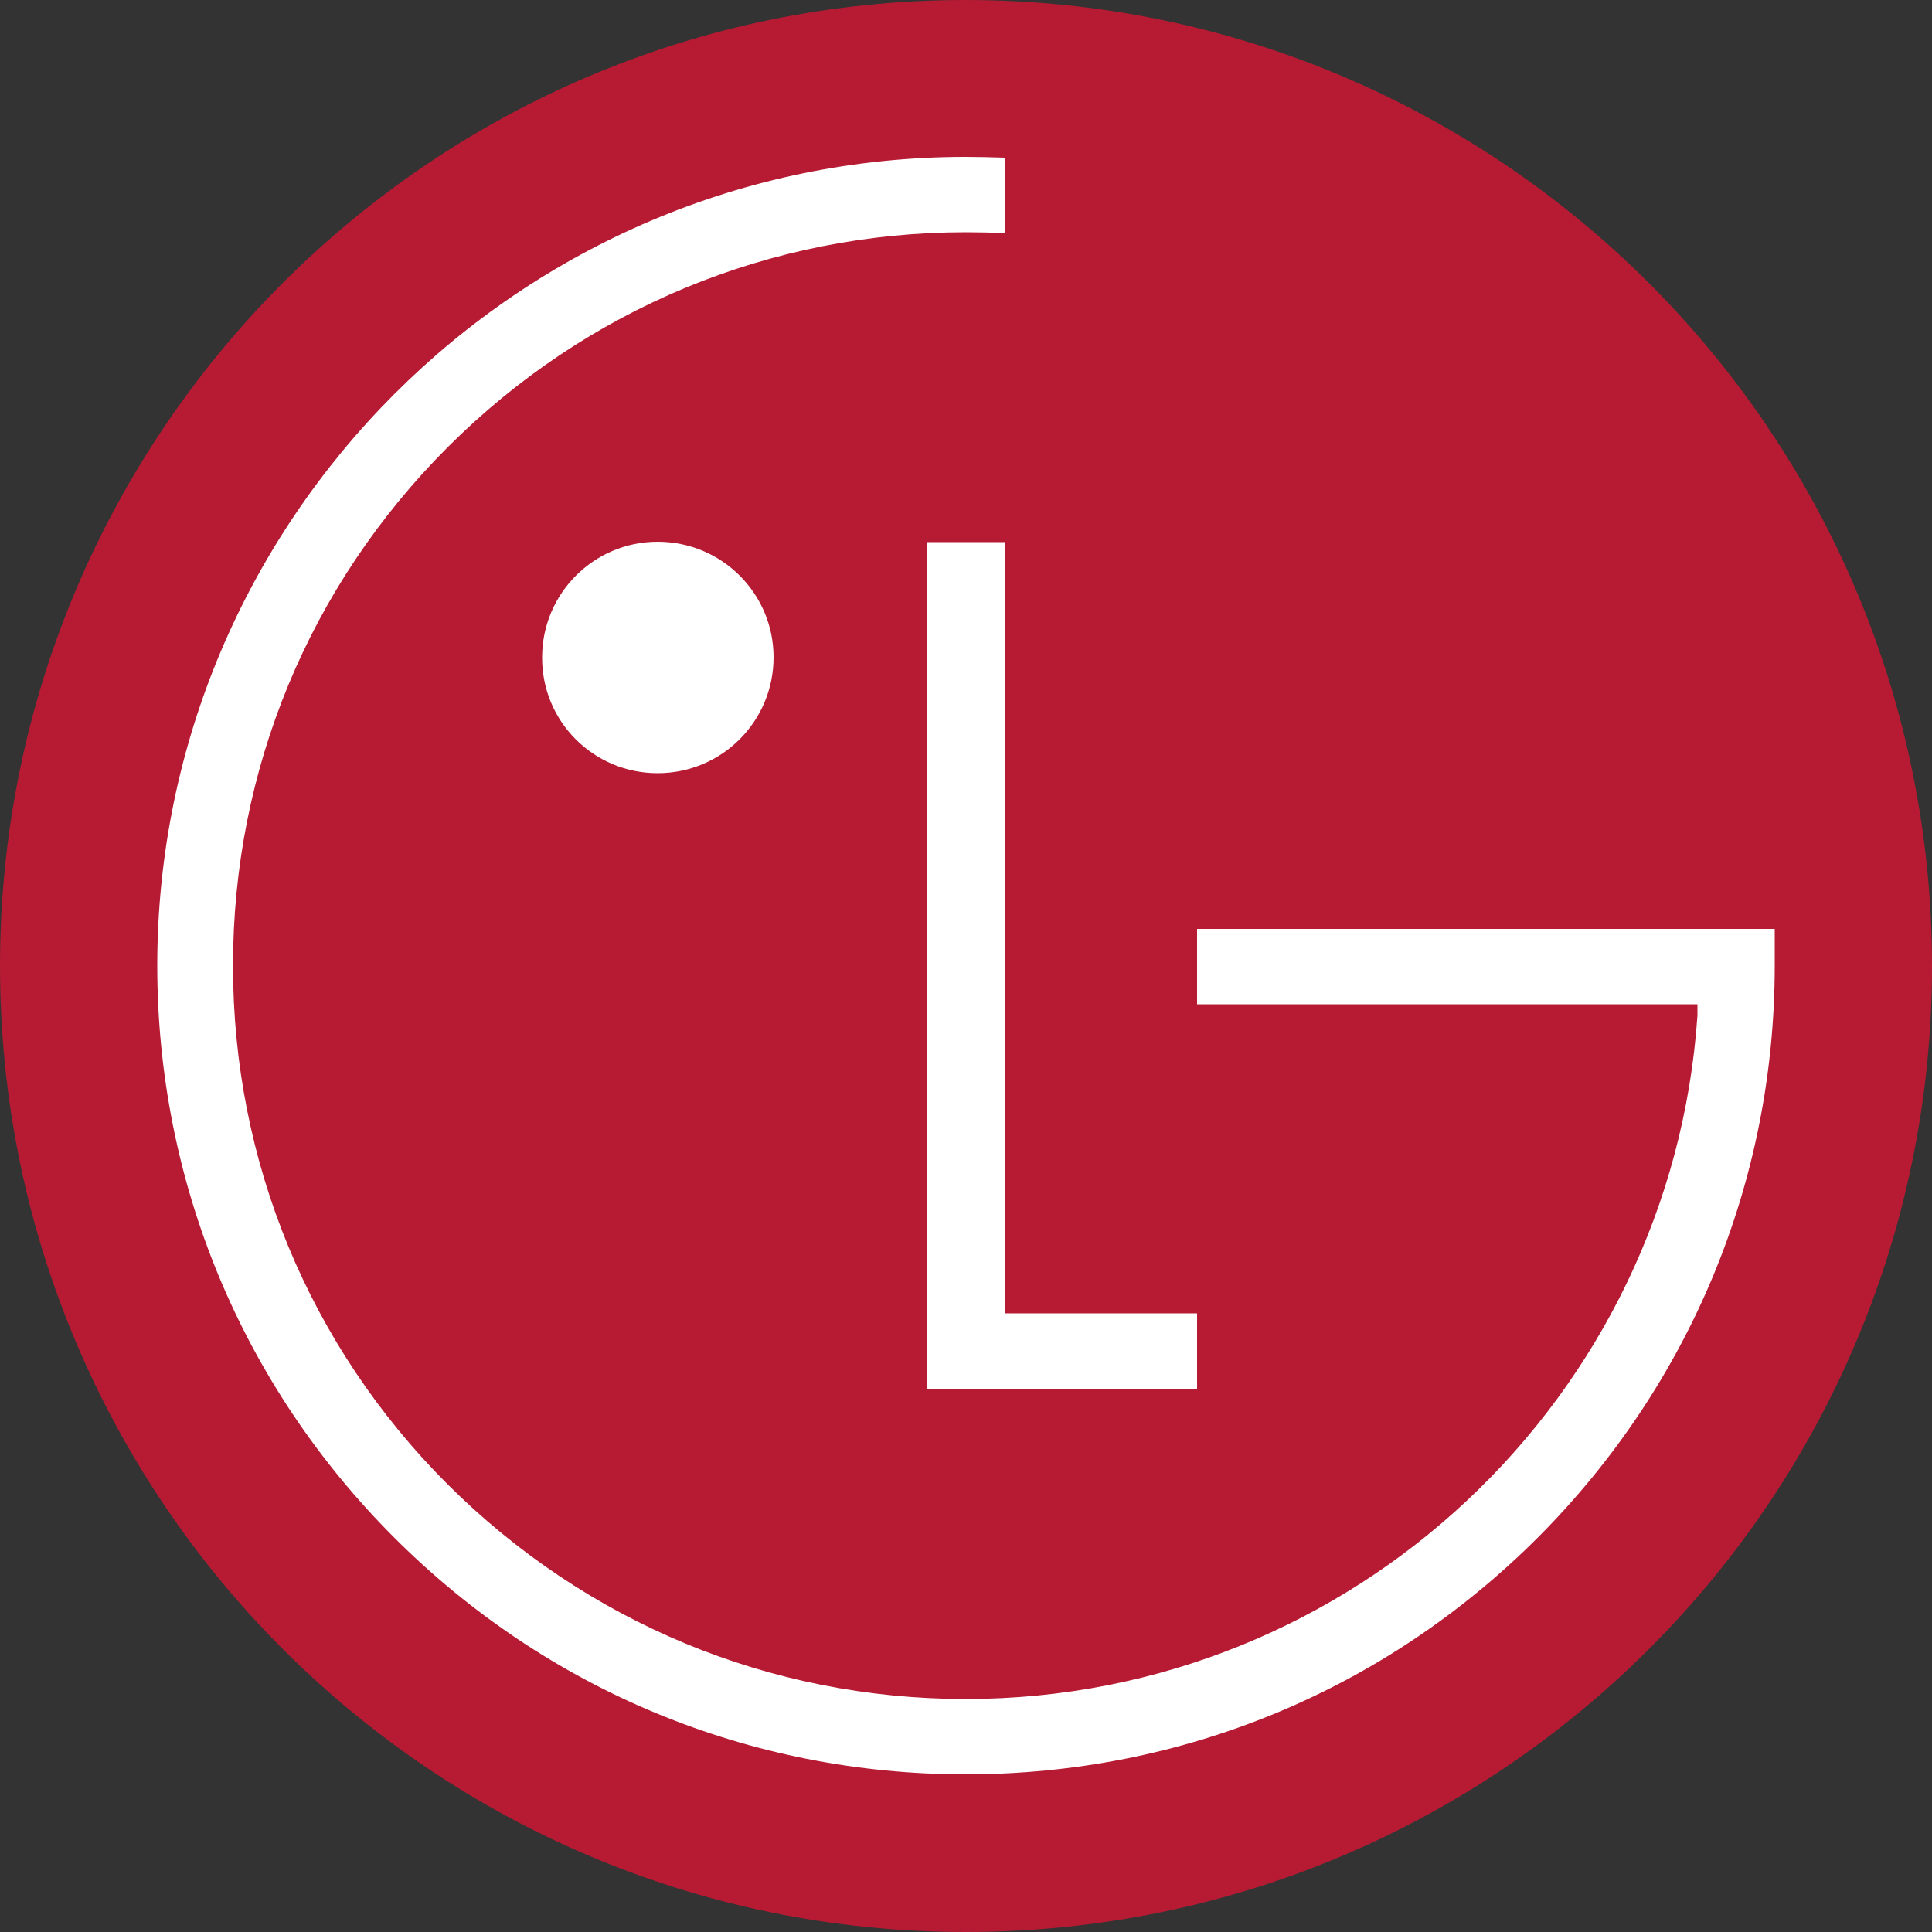
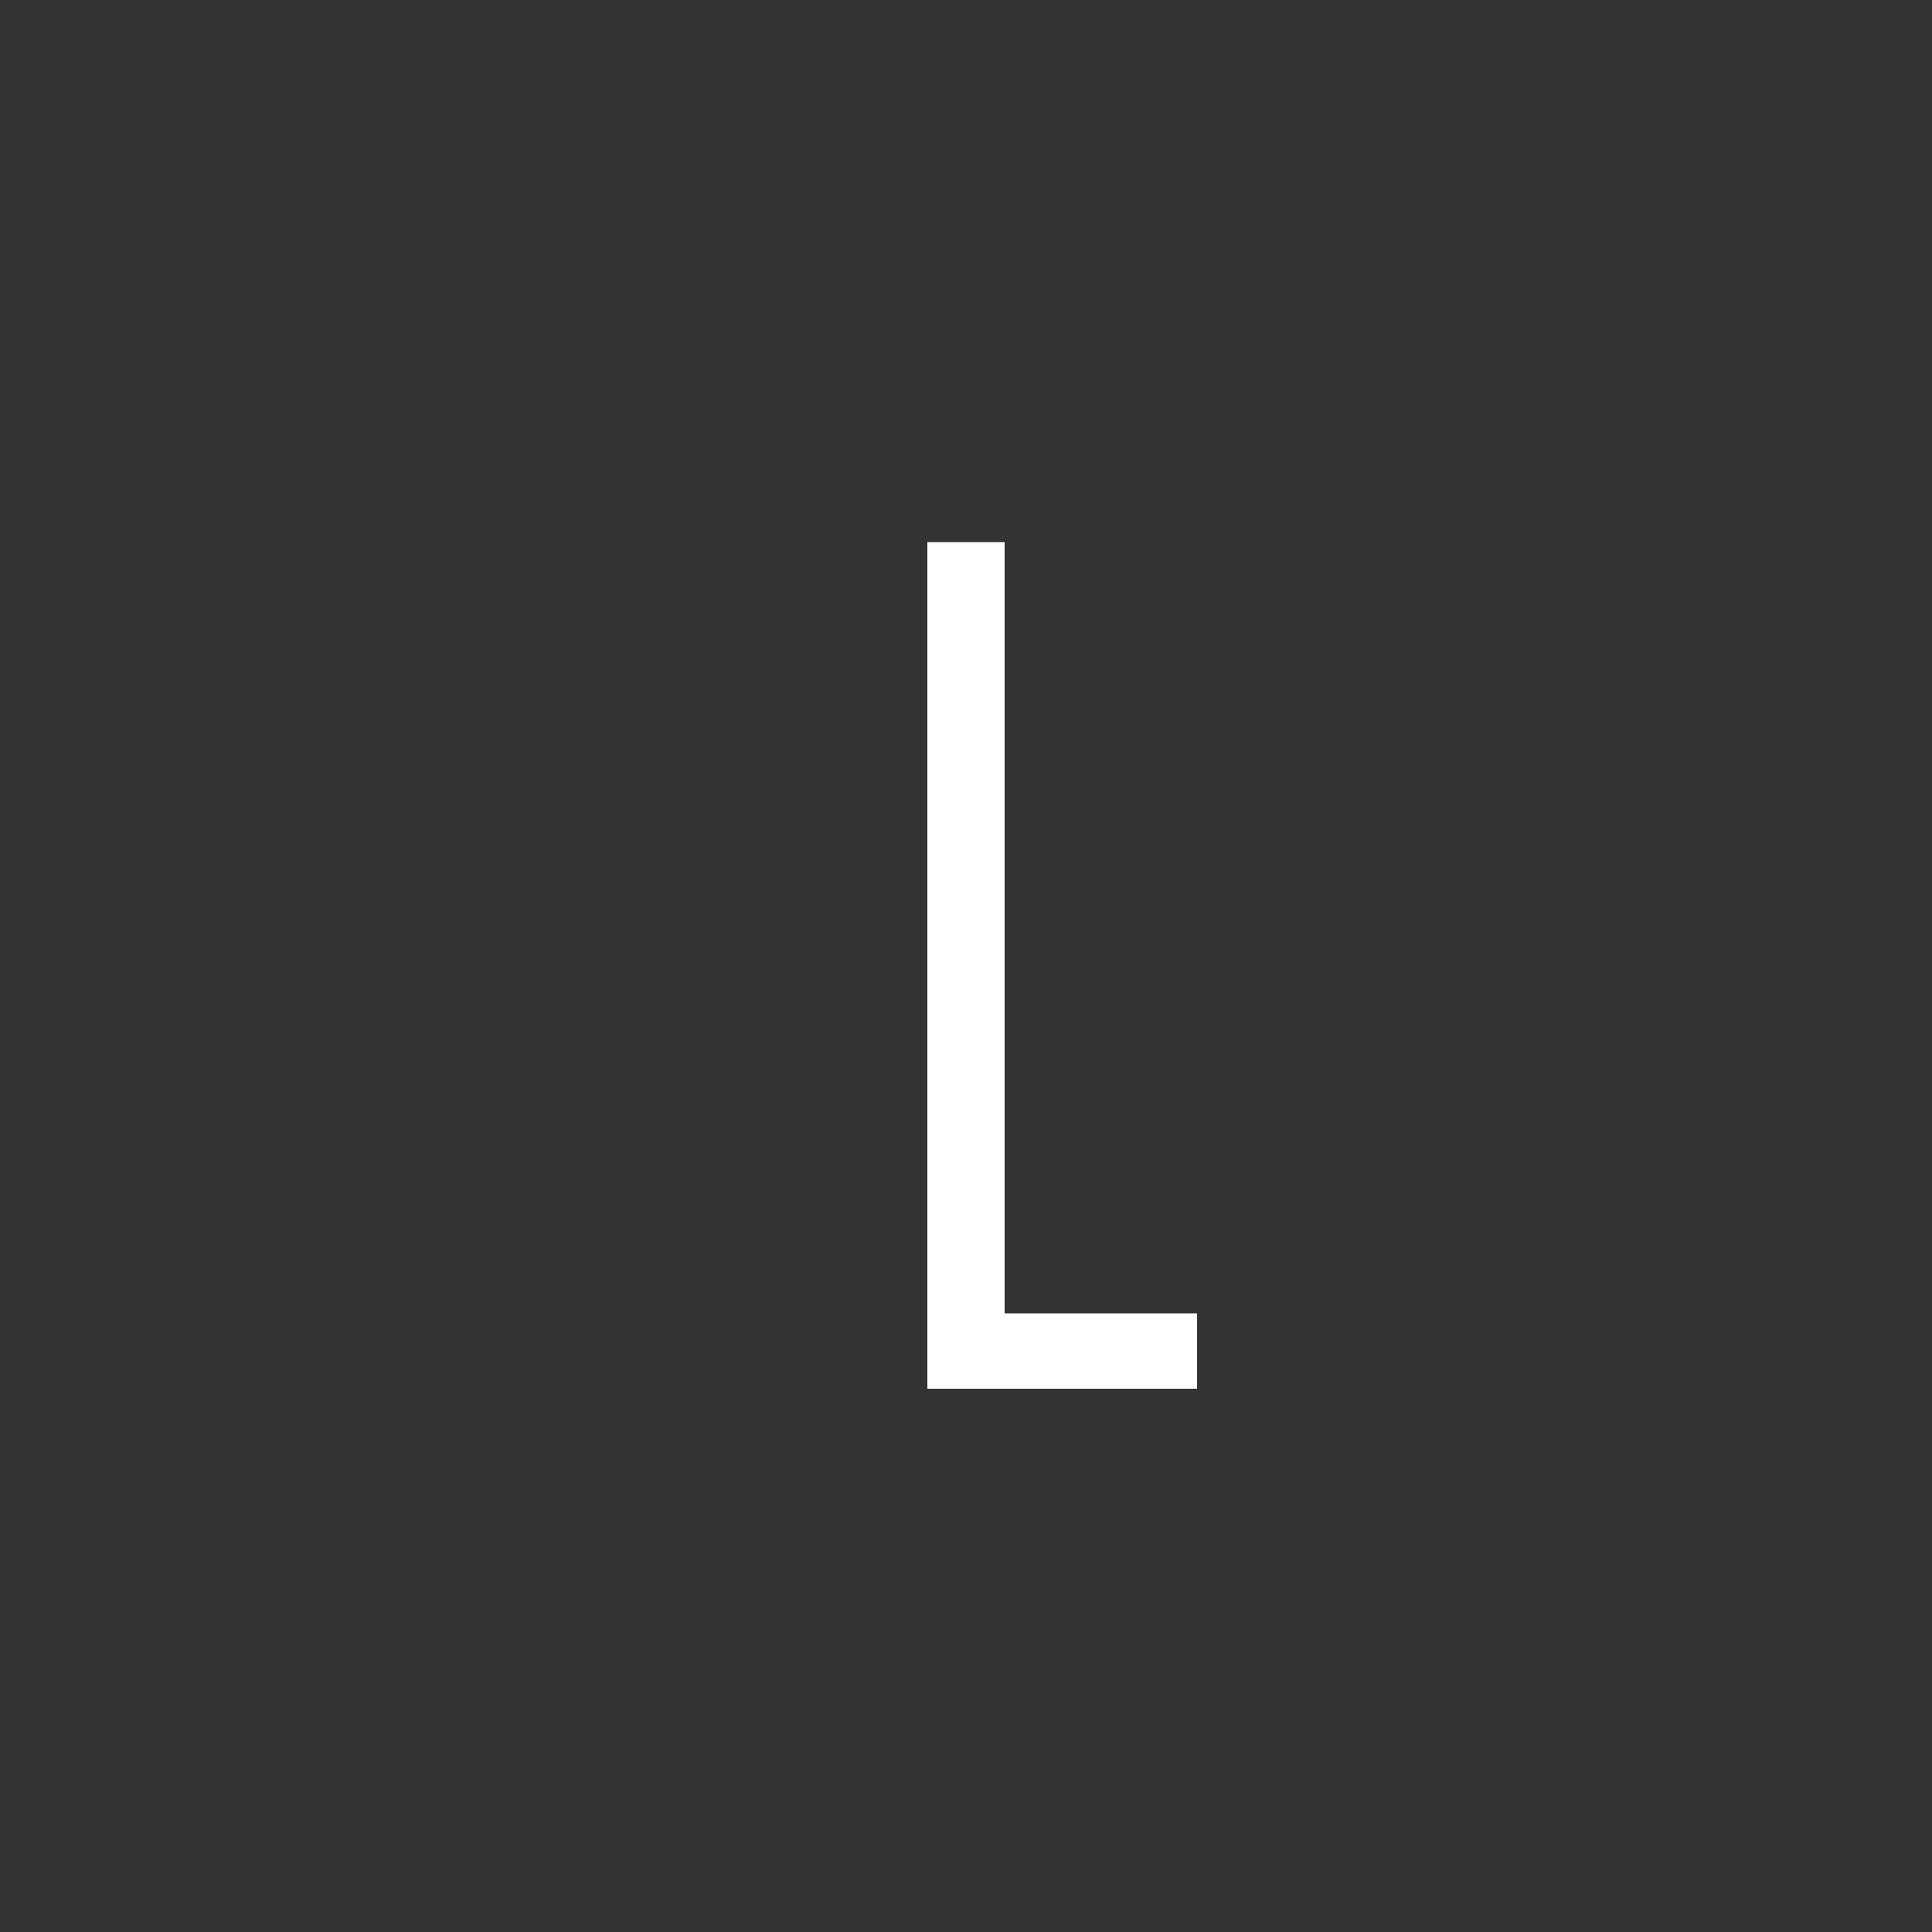
<svg xmlns="http://www.w3.org/2000/svg" version="1.1" id="레이어_1" x="0px" y="0px" viewBox="0 0 50 50" style="enable-background:new 0 0 50 50;" xml:space="preserve">
  <rect x="0" y="0" width="50" height="50" fill="#333333" stroke="none" />
  <style type="text/css">
	.st0{fill:#B61B33;}
	.st1{fill:#FFFFFF;}
</style>
-   <path class="st0" d="M24.99,50C38.8,50,50,38.81,50,25c0-13.8-11.2-25-25.01-25C11.19,0,0,11.19,0,25C0,38.81,11.19,50,24.99,50" />
  <polygon class="st1" points="24,14.03 24,35.94 30.98,35.94 30.98,33.99 26,33.99 26,14.03 " />
-   <path class="st1" d="M17.02,20.01c1.66,0,3-1.34,3-3c0-1.65-1.34-2.99-3-2.99c-1.65,0-2.99,1.34-2.99,2.99  C14.02,18.67,15.36,20.01,17.02,20.01" />
-   <path class="st1" d="M26,4.08c-0.26-0.01-0.76-0.02-1.01-0.02c-11.53,0-20.92,9.39-20.92,20.93c0,5.59,2.18,10.85,6.13,14.8  c3.96,3.96,9.21,6.13,14.79,6.13c5.6,0,10.85-2.17,14.81-6.13c3.94-3.95,6.13-9.21,6.13-14.8v-0.95l-0.84,0H30.98v1.95h12.95v0.29  c-0.67,9.87-8.9,17.69-18.94,17.69c-5.06,0-9.82-1.98-13.41-5.56C8,34.83,6.03,30.06,6.03,24.99c0-5.07,1.97-9.83,5.56-13.42  c3.58-3.58,8.35-5.56,13.41-5.56c0.23,0,0.77,0.01,1.01,0.02V4.08z" />
</svg>